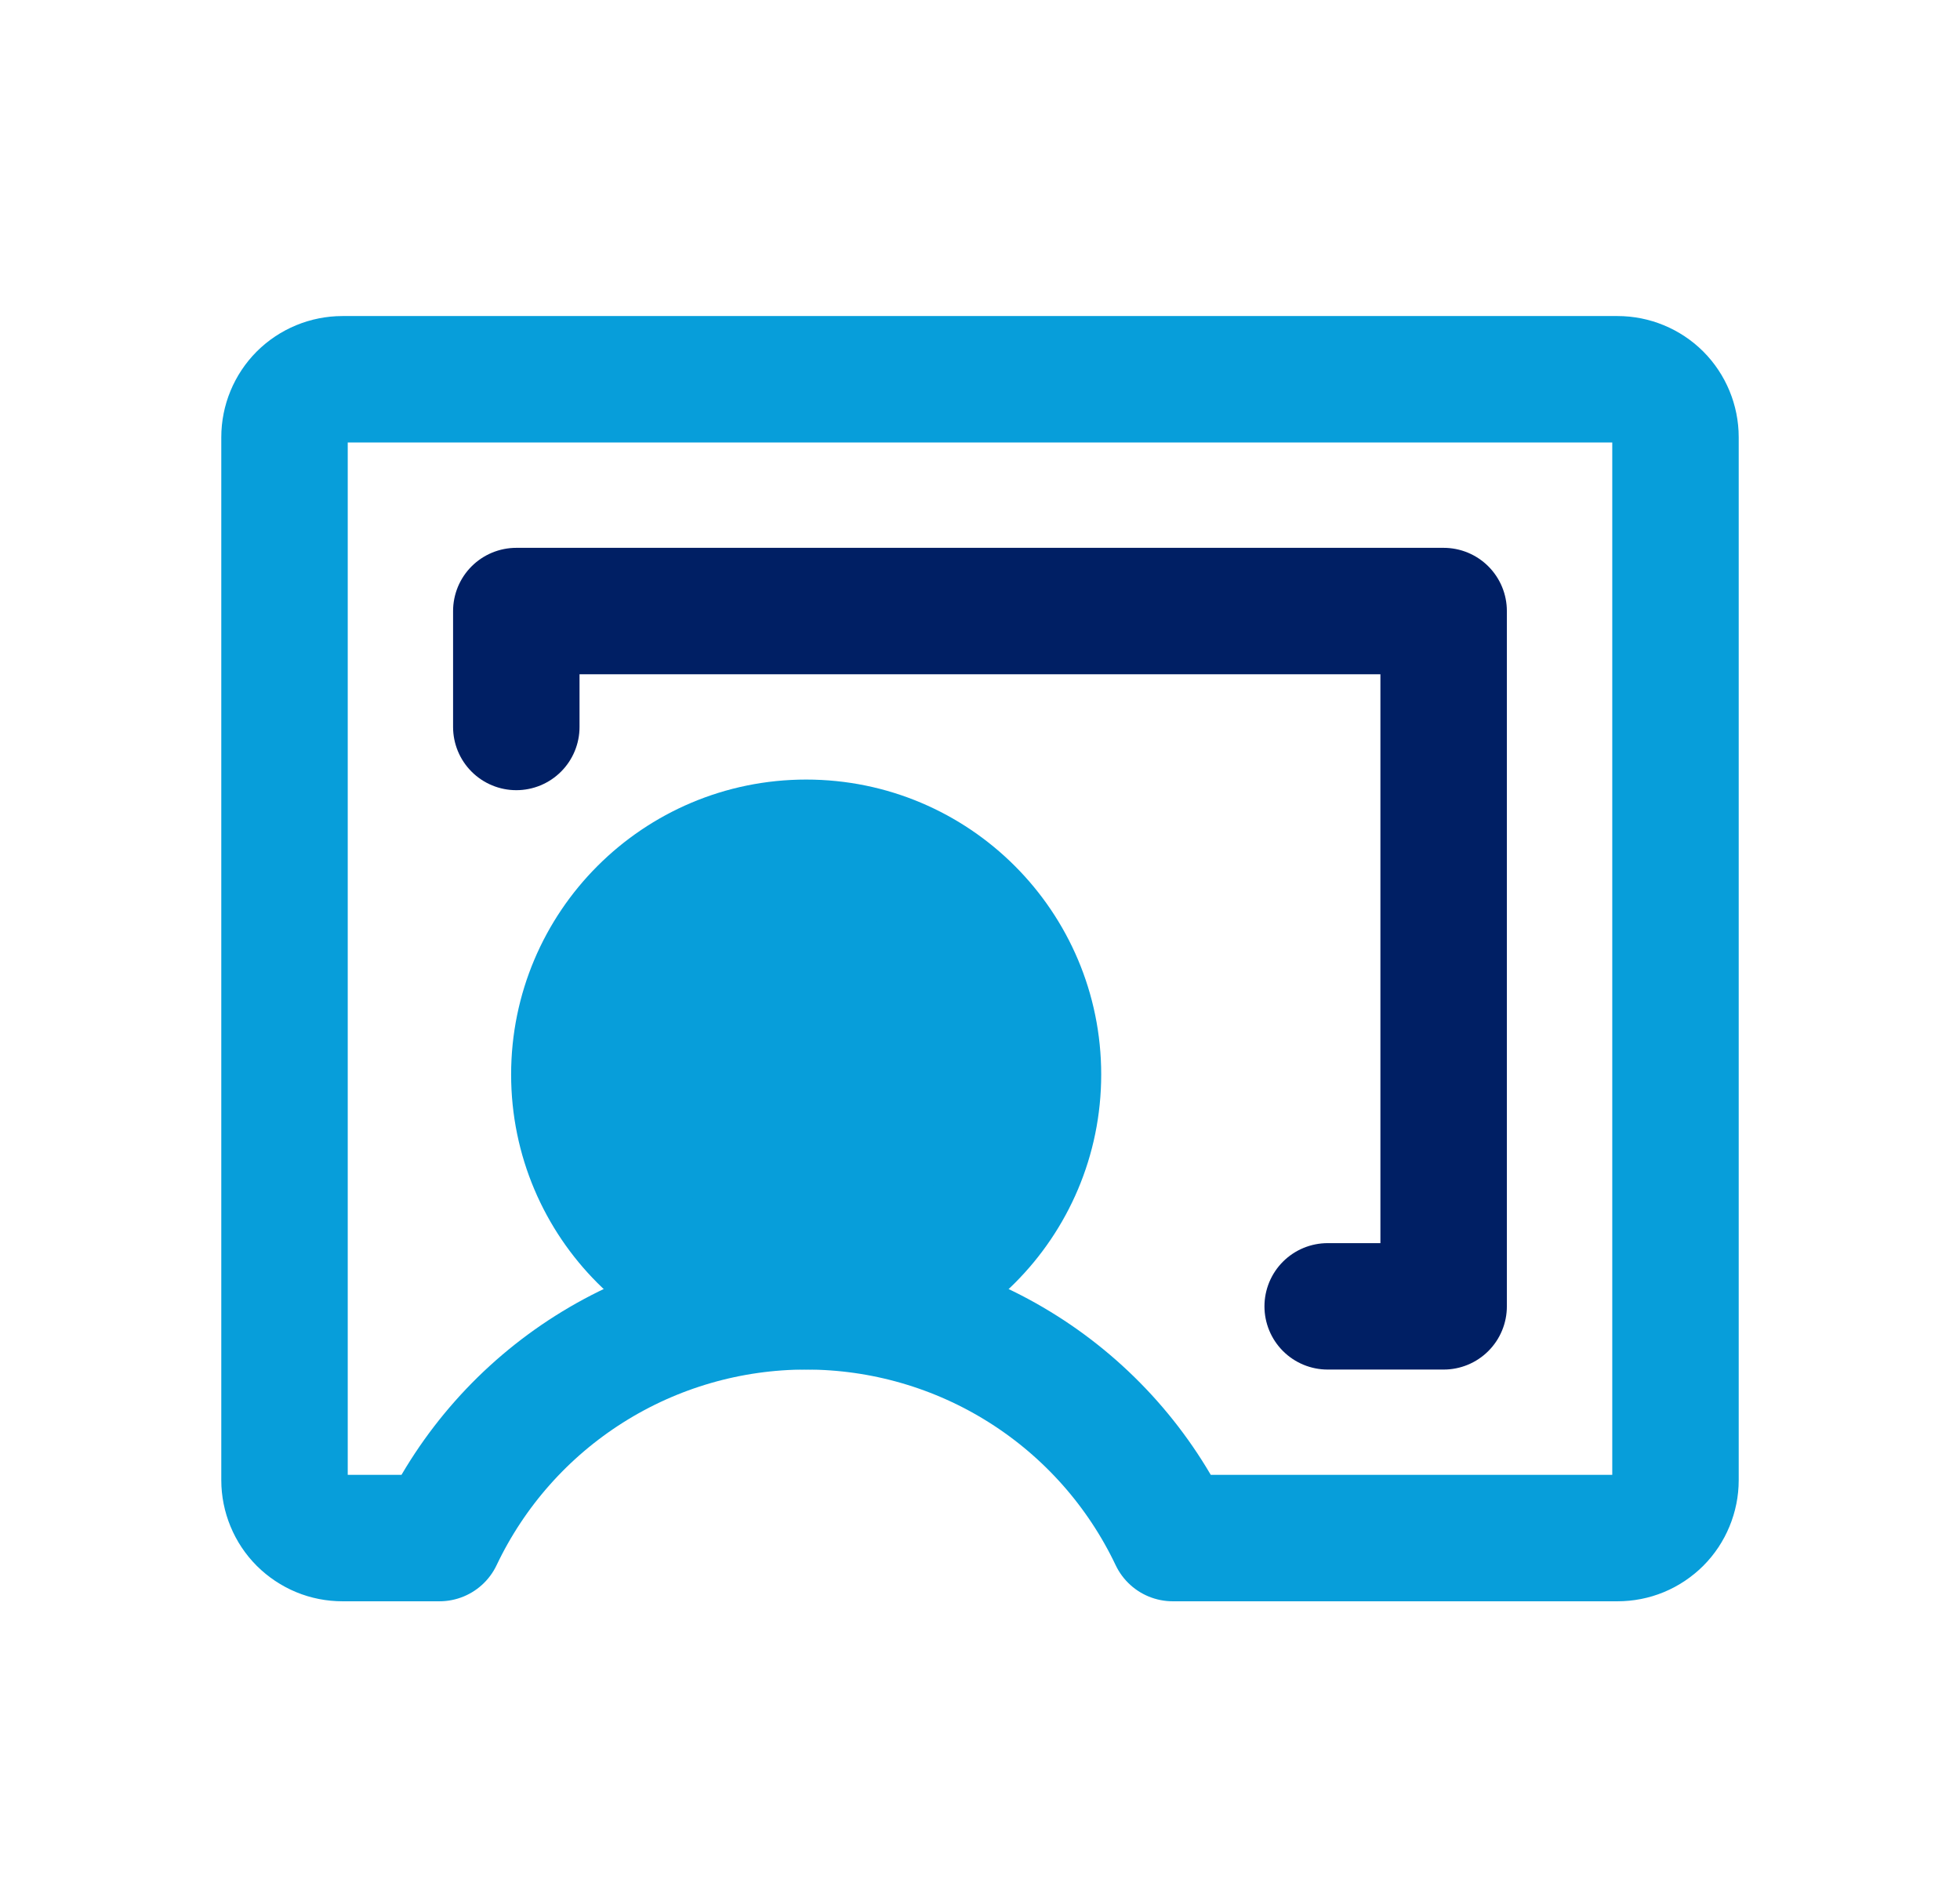
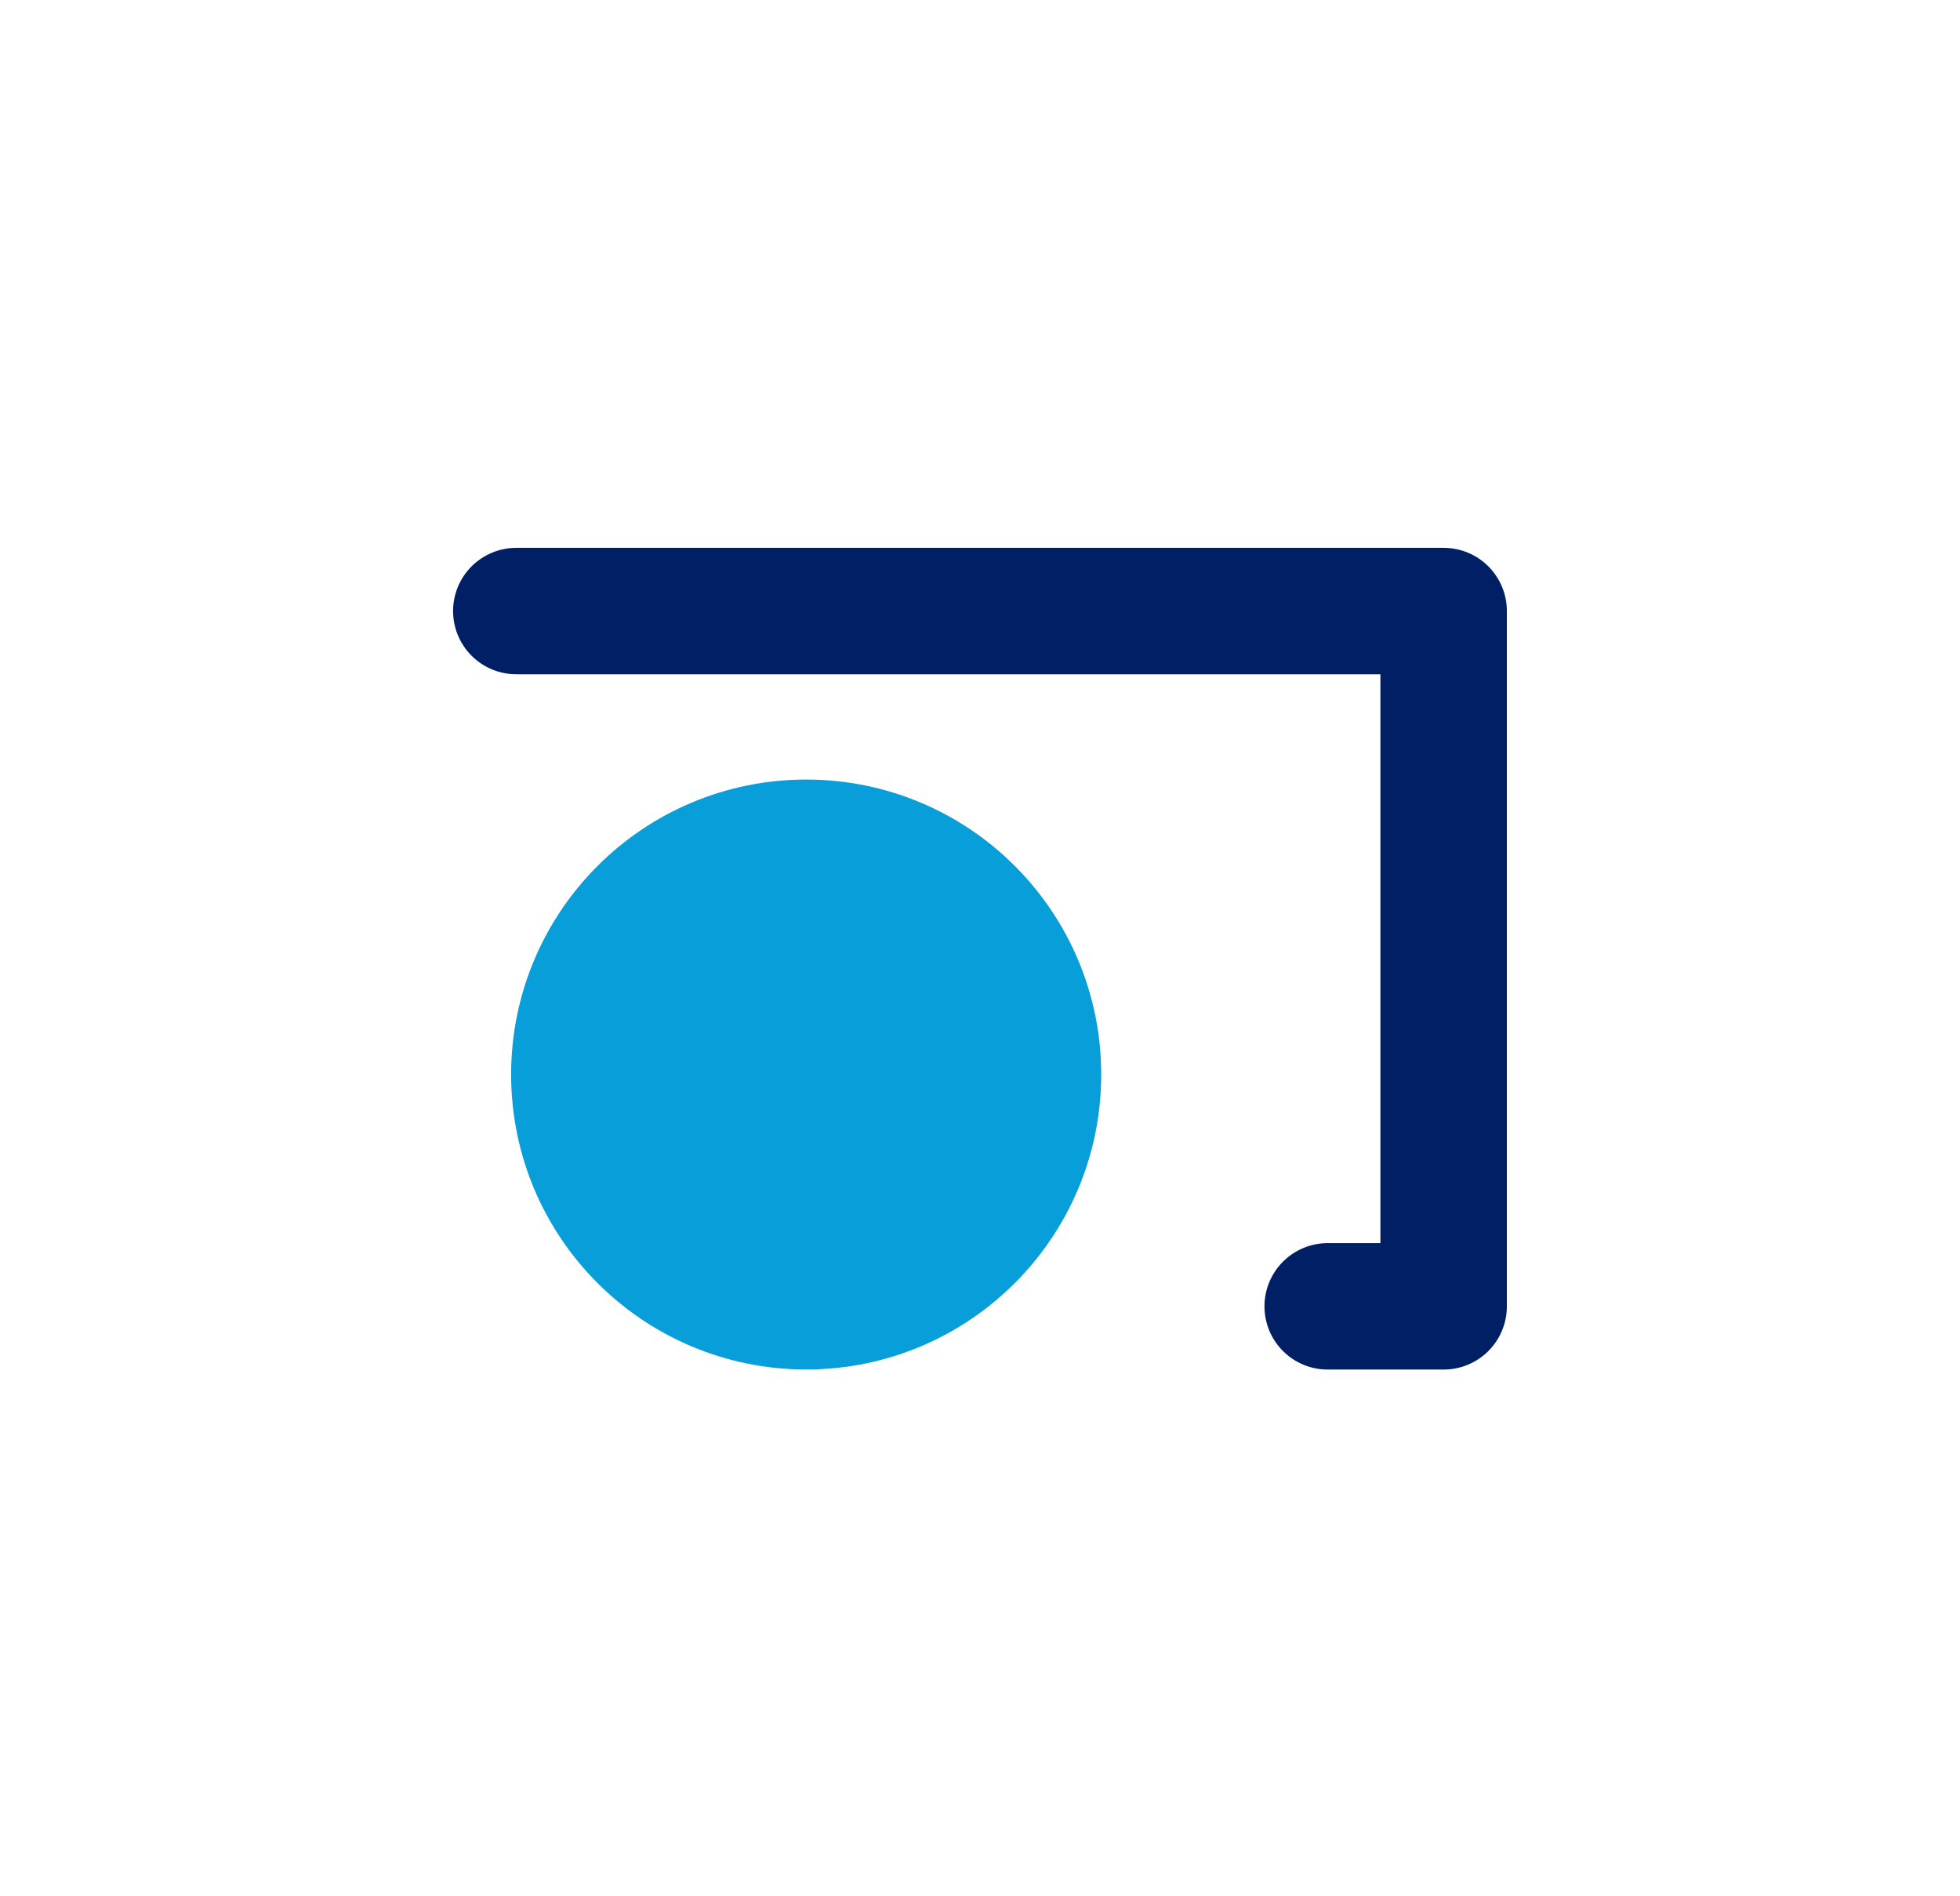
<svg xmlns="http://www.w3.org/2000/svg" width="31" height="30" viewBox="0 0 31 30" fill="none">
  <path d="M12.751 20.666C14.776 20.666 16.417 19.024 16.417 16.999C16.417 14.974 14.776 13.333 12.751 13.333C10.726 13.333 9.084 14.974 9.084 16.999C9.084 19.024 10.726 20.666 12.751 20.666Z" fill="#079EDA" stroke="#079EDA" stroke-width="2" stroke-linecap="round" stroke-linejoin="round" />
-   <path d="M6.951 24.333C7.472 23.236 8.293 22.309 9.32 21.66C10.346 21.011 11.536 20.667 12.75 20.667C13.964 20.667 15.154 21.011 16.18 21.66C17.207 22.309 18.028 23.236 18.549 24.333L25.583 24.333C25.704 24.333 25.823 24.31 25.934 24.264C26.045 24.218 26.146 24.15 26.232 24.065C26.317 23.98 26.384 23.879 26.43 23.767C26.476 23.656 26.5 23.537 26.5 23.417V6.917C26.5 6.674 26.403 6.44 26.232 6.268C26.06 6.097 25.826 6 25.583 6H5.417C5.174 6 4.94 6.097 4.768 6.268C4.597 6.44 4.5 6.674 4.5 6.917V23.417C4.5 23.537 4.524 23.656 4.57 23.767C4.616 23.879 4.683 23.98 4.768 24.065C4.854 24.15 4.955 24.218 5.066 24.264C5.177 24.31 5.296 24.333 5.417 24.333L6.951 24.333Z" stroke="#079EDA" stroke-width="2" stroke-linecap="round" stroke-linejoin="round" />
-   <path d="M20.999 20.667H22.833V9.667H8.166V11.501" stroke="#001F64" stroke-width="2" stroke-linecap="round" stroke-linejoin="round" />
+   <path d="M20.999 20.667H22.833V9.667H8.166" stroke="#001F64" stroke-width="2" stroke-linecap="round" stroke-linejoin="round" />
</svg>